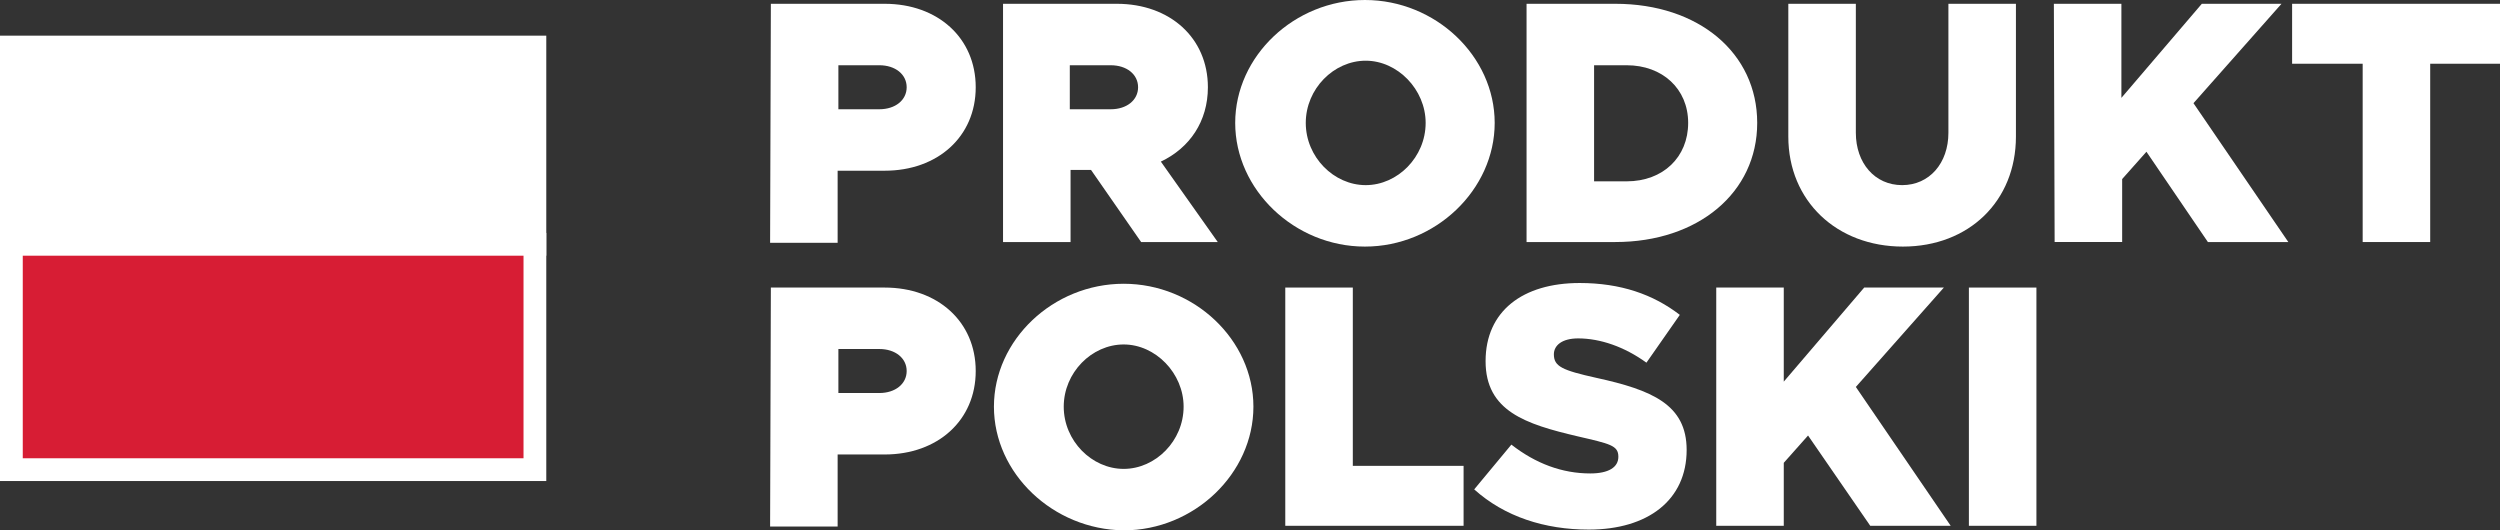
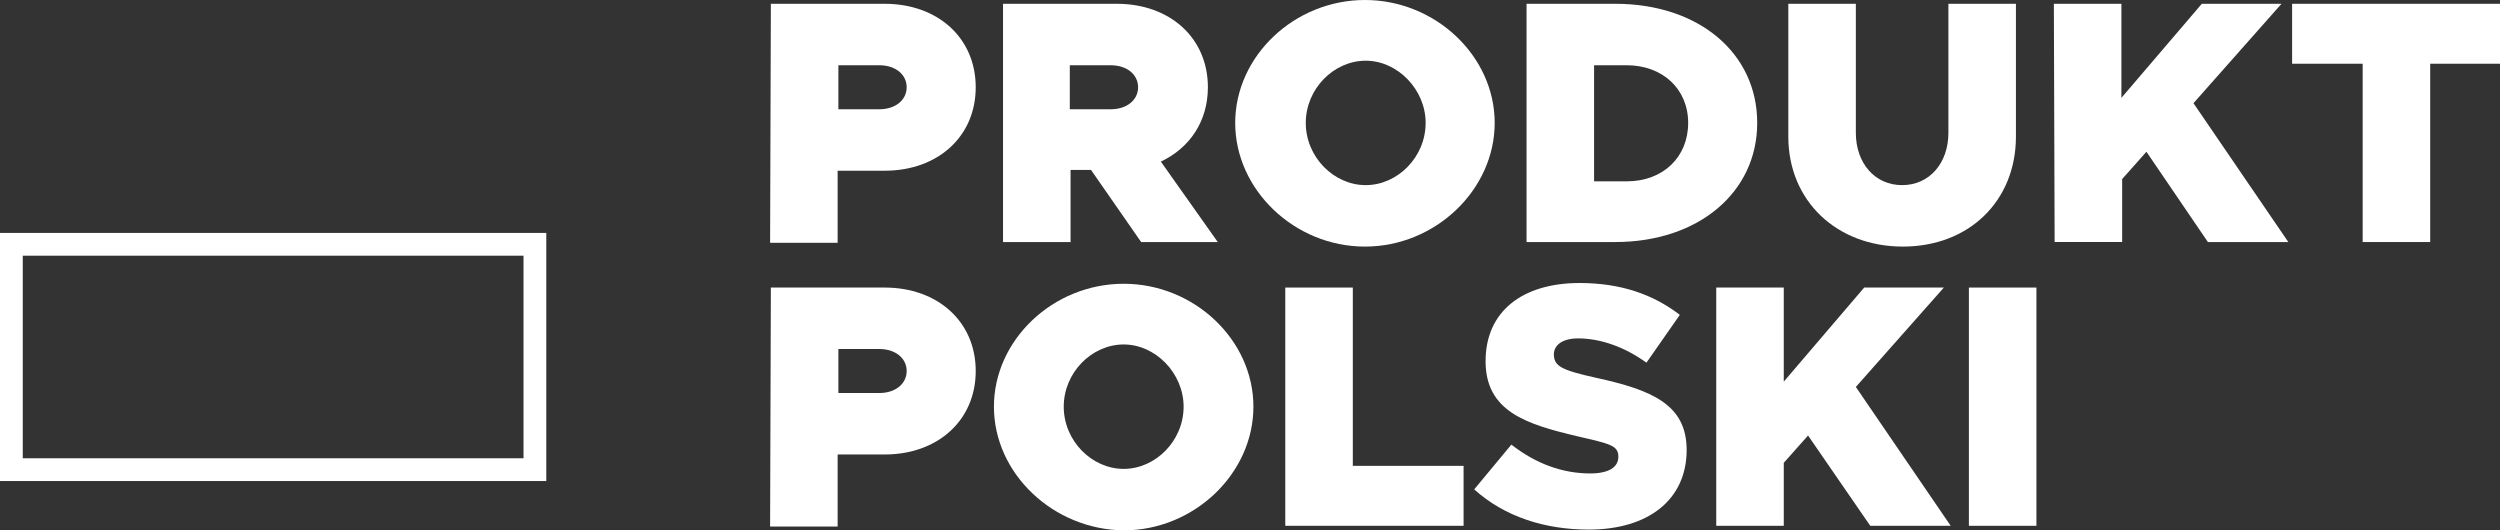
<svg xmlns="http://www.w3.org/2000/svg" viewBox="0 0 329.5 69.9">
  <rect x="0" y="0" width="329.5" height="69.9" fill="#333333" stroke="none" />
  <defs>
    <style>.d{fill:#fff;}.e{fill:#d71d34;}</style>
  </defs>
  <g id="a" />
  <g id="b">
    <g id="c">
-       <rect class="d" x="0" y="4.7" width="72" height="29" />
      <g>
        <path class="d" d="M101.6,.5h15c7,0,12,4.5,12,11s-5,11-12,11h-6.2v9.5h-8.9l.1-31.5h0Zm14.3,13.9c2.1,0,3.6-1.2,3.6-2.9s-1.5-2.9-3.6-2.9h-5.4v5.8h5.4Z" />
        <path class="d" d="M150.4,31.9l-6.6-9.5h-2.7v9.5h-8.9V.5h15c7,0,12,4.5,12,11,0,4.5-2.4,8-6.2,9.8l7.5,10.6h-10.1Zm-9.4-17.5h5.4c2.1,0,3.6-1.2,3.6-2.9s-1.5-2.9-3.6-2.9h-5.4v5.8Z" />
        <path class="d" d="M162.8,16.2c0-8.8,7.8-16.2,17.1-16.2s17.1,7.4,17.1,16.2-7.8,16.3-17.1,16.3-17.1-7.5-17.1-16.3Zm25.1,0c0-4.4-3.7-8.2-7.9-8.2s-7.9,3.7-7.9,8.2,3.7,8.2,7.9,8.2,7.9-3.7,7.9-8.2Z" />
        <path class="d" d="M201.2,.5h11.7c11,0,18.7,6.5,18.7,15.7s-7.8,15.7-18.7,15.7h-11.7V.5Zm13.2,23.4c4.8,0,8.1-3.2,8.1-7.7s-3.4-7.6-8.1-7.6h-4.3v15.3h4.3Z" />
        <path class="d" d="M235.7,18V.5h8.9V17.5c0,4,2.5,6.9,6.1,6.9s6.1-2.9,6.1-6.9V.5h8.9V18c0,8.5-6.2,14.5-14.9,14.5s-15.1-6-15.1-14.5Z" />
        <path class="d" d="M270.7,.5h8.9V12.9l10.6-12.4h10.5l-11.6,13.1,12.5,18.3h-10.6l-8.1-11.9-3.2,3.6v8.3h-8.9l-.1-31.4h0Z" />
        <path class="d" d="M311.4,8.4h-9.3V.5h27.4v7.9h-9.2V31.9h-8.9V8.4Z" />
        <path class="d" d="M101.6,37.9h15c7,0,12,4.5,12,11s-5,11-12,11h-6.2v9.5h-8.9l.1-31.5h0Zm14.3,13.9c2.1,0,3.6-1.2,3.6-2.9s-1.5-2.9-3.6-2.9h-5.4v5.8h5.4Z" />
        <path class="d" d="M131,53.6c0-8.8,7.8-16.2,17.1-16.2s17.1,7.4,17.1,16.2-7.8,16.3-17.1,16.3c-9.3-.1-17.1-7.5-17.1-16.3Zm25,0c0-4.4-3.7-8.2-7.9-8.2s-7.9,3.7-7.9,8.2,3.7,8.2,7.9,8.2,7.9-3.7,7.9-8.2Z" />
        <path class="d" d="M192.9,61.4v7.9h-23.5v-31.4h8.9v23.5h14.6Z" />
        <path class="d" d="M194.3,64.5l4.9-5.9c3.2,2.5,6.7,3.8,10.4,3.8,2.4,0,3.7-.8,3.7-2.2,0-1.5-1.1-1.7-5.4-2.7-6.8-1.6-12.1-3.3-12.1-9.9s4.9-10.3,12.4-10.3c5.4,0,9.7,1.5,13.2,4.2l-4.4,6.3c-2.9-2.1-6.1-3.2-9-3.2-2.1,0-3.2,.9-3.2,2.1,0,1.6,1.1,2.1,5.6,3.1,7.3,1.6,11.9,3.5,11.9,9.5,0,6.6-5.1,10.5-12.9,10.5-5.8,0-11.1-1.7-15.1-5.3Z" />
        <path class="d" d="M226.2,37.9h8.9v12.4l10.6-12.4h10.5l-11.6,13.1,12.5,18.3h-10.6l-8.2-11.9-3.2,3.6v8.3h-8.9v-31.4h0Z" />
        <path class="d" d="M259.5,37.9h8.9v31.4h-8.9v-31.4Z" />
      </g>
-       <rect class="e" x="1.2" y="31.9" width="69.7" height="30.1" />
      <path class="d" d="M69,33.7v26.7H3v-26.7H69m3-3H0V63.4H72V30.7h0Z" />
    </g>
  </g>
</svg>